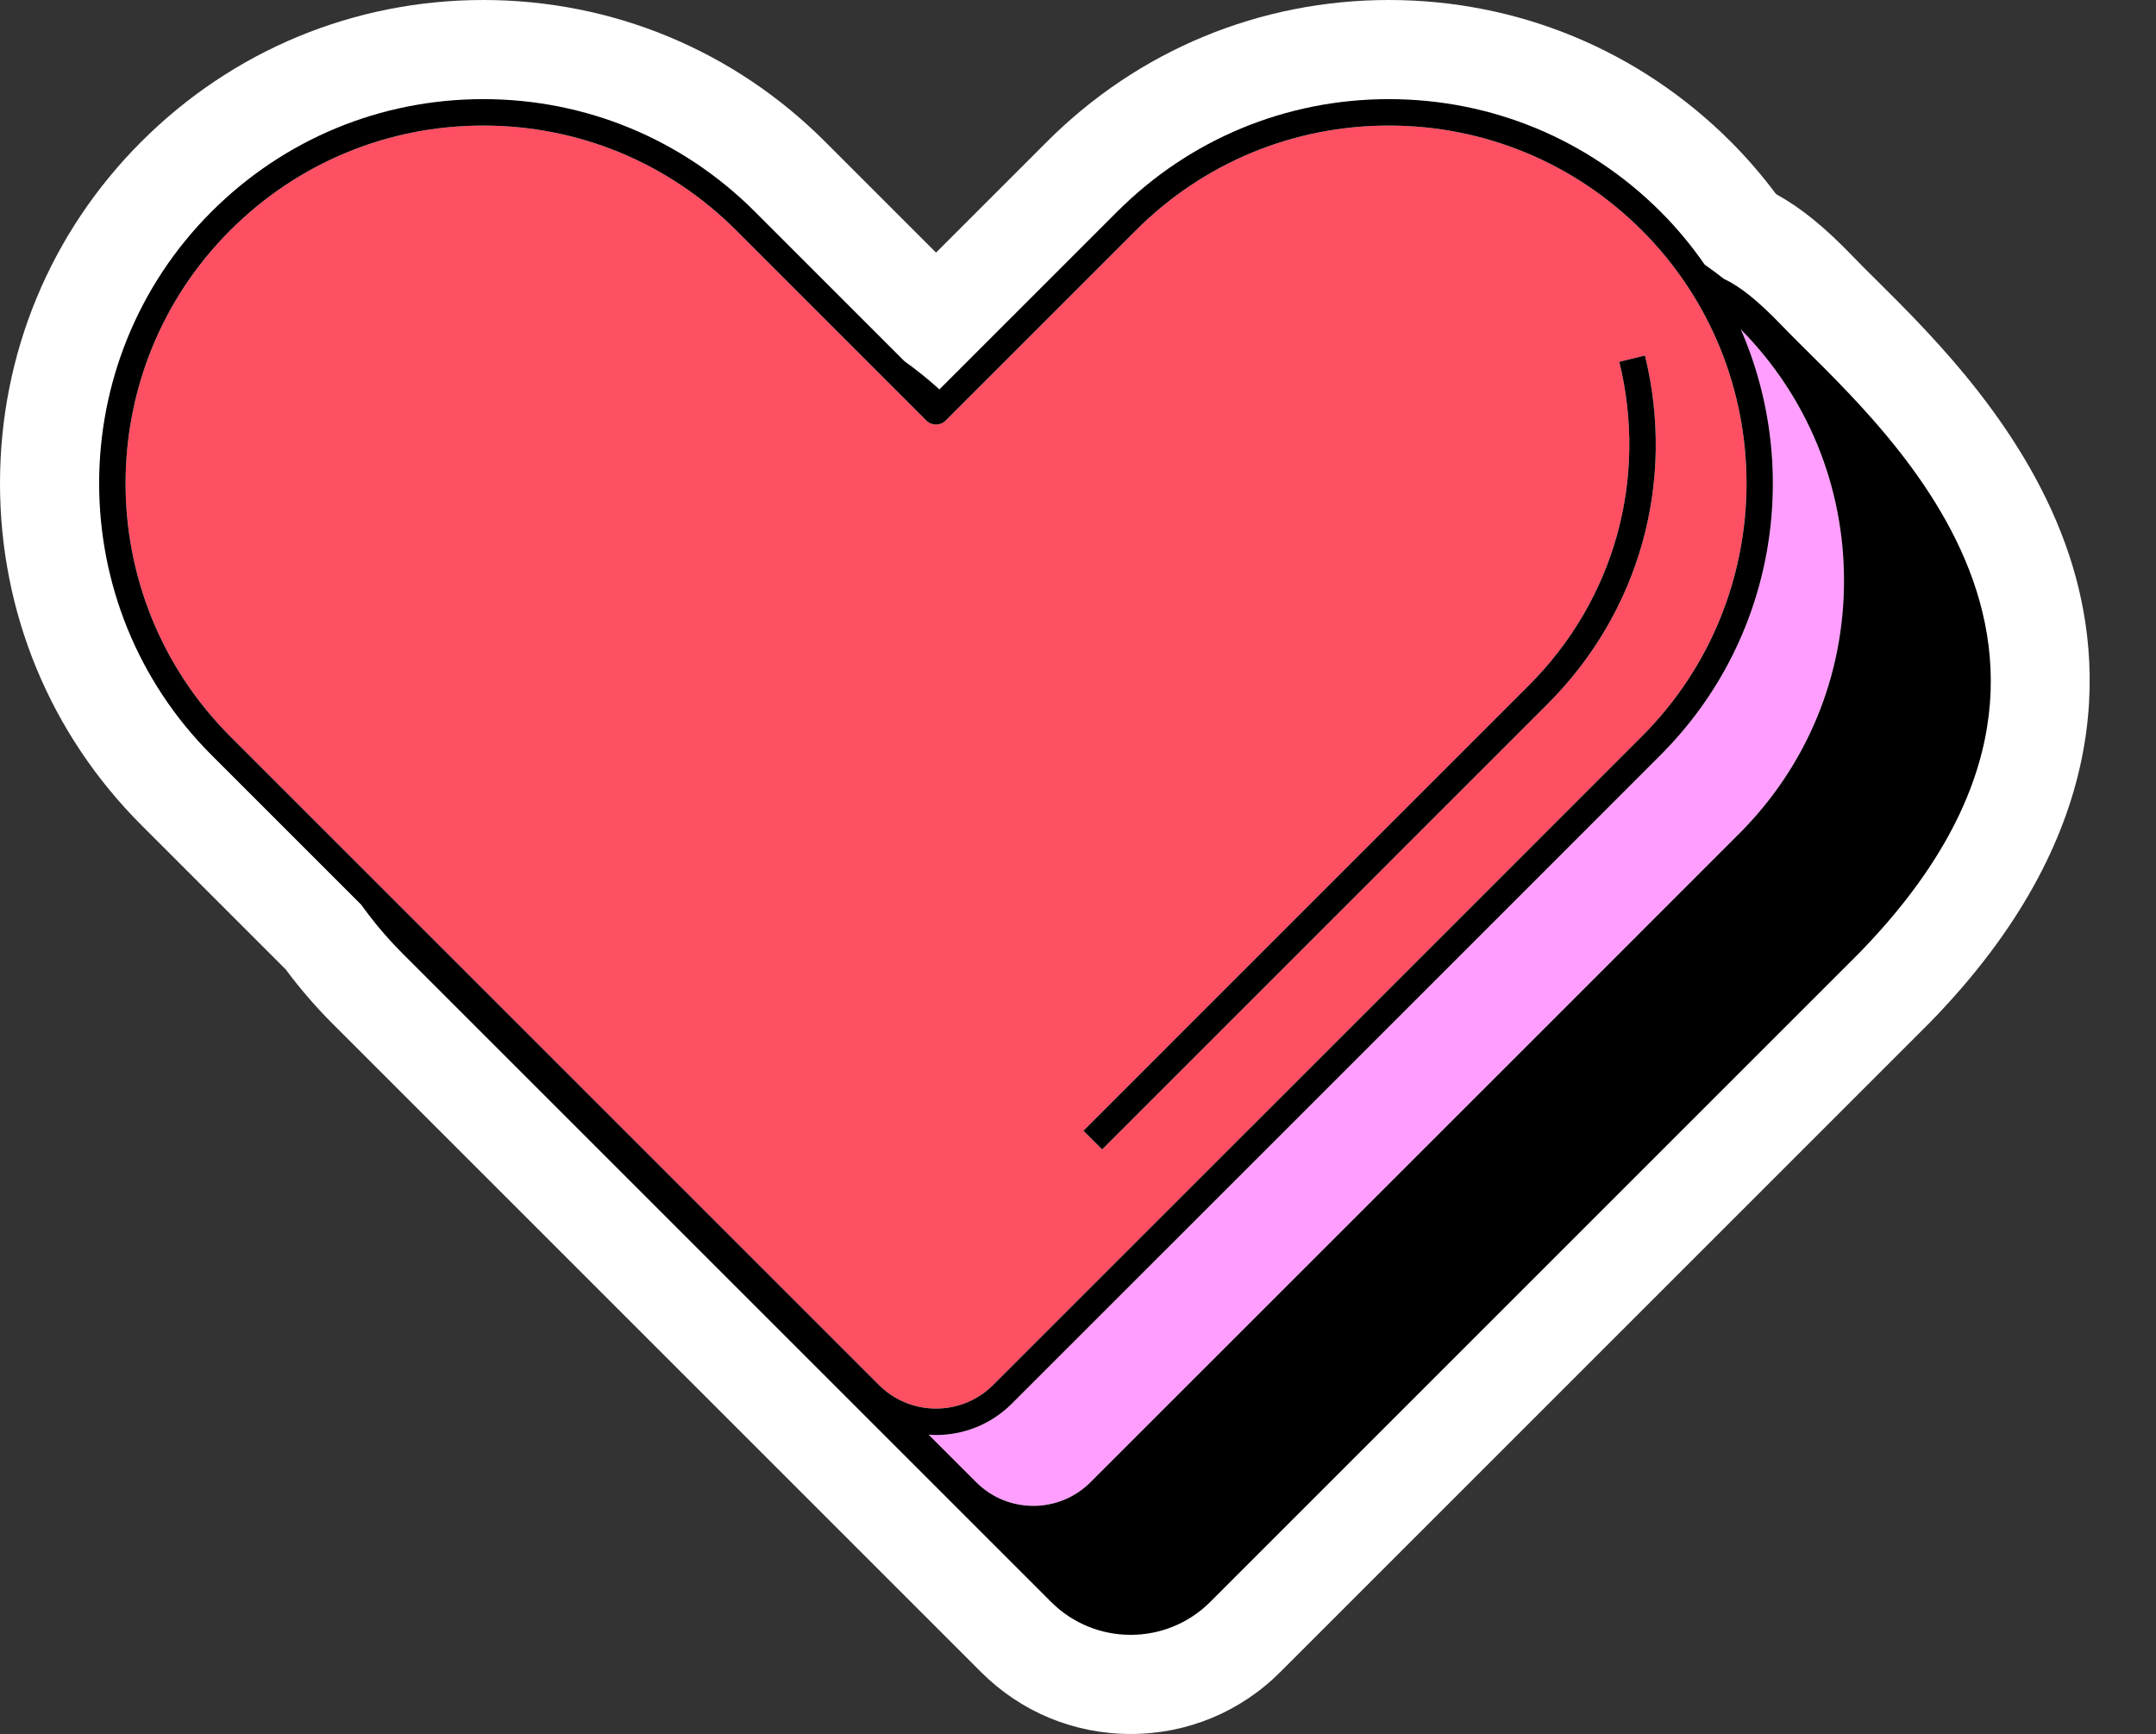
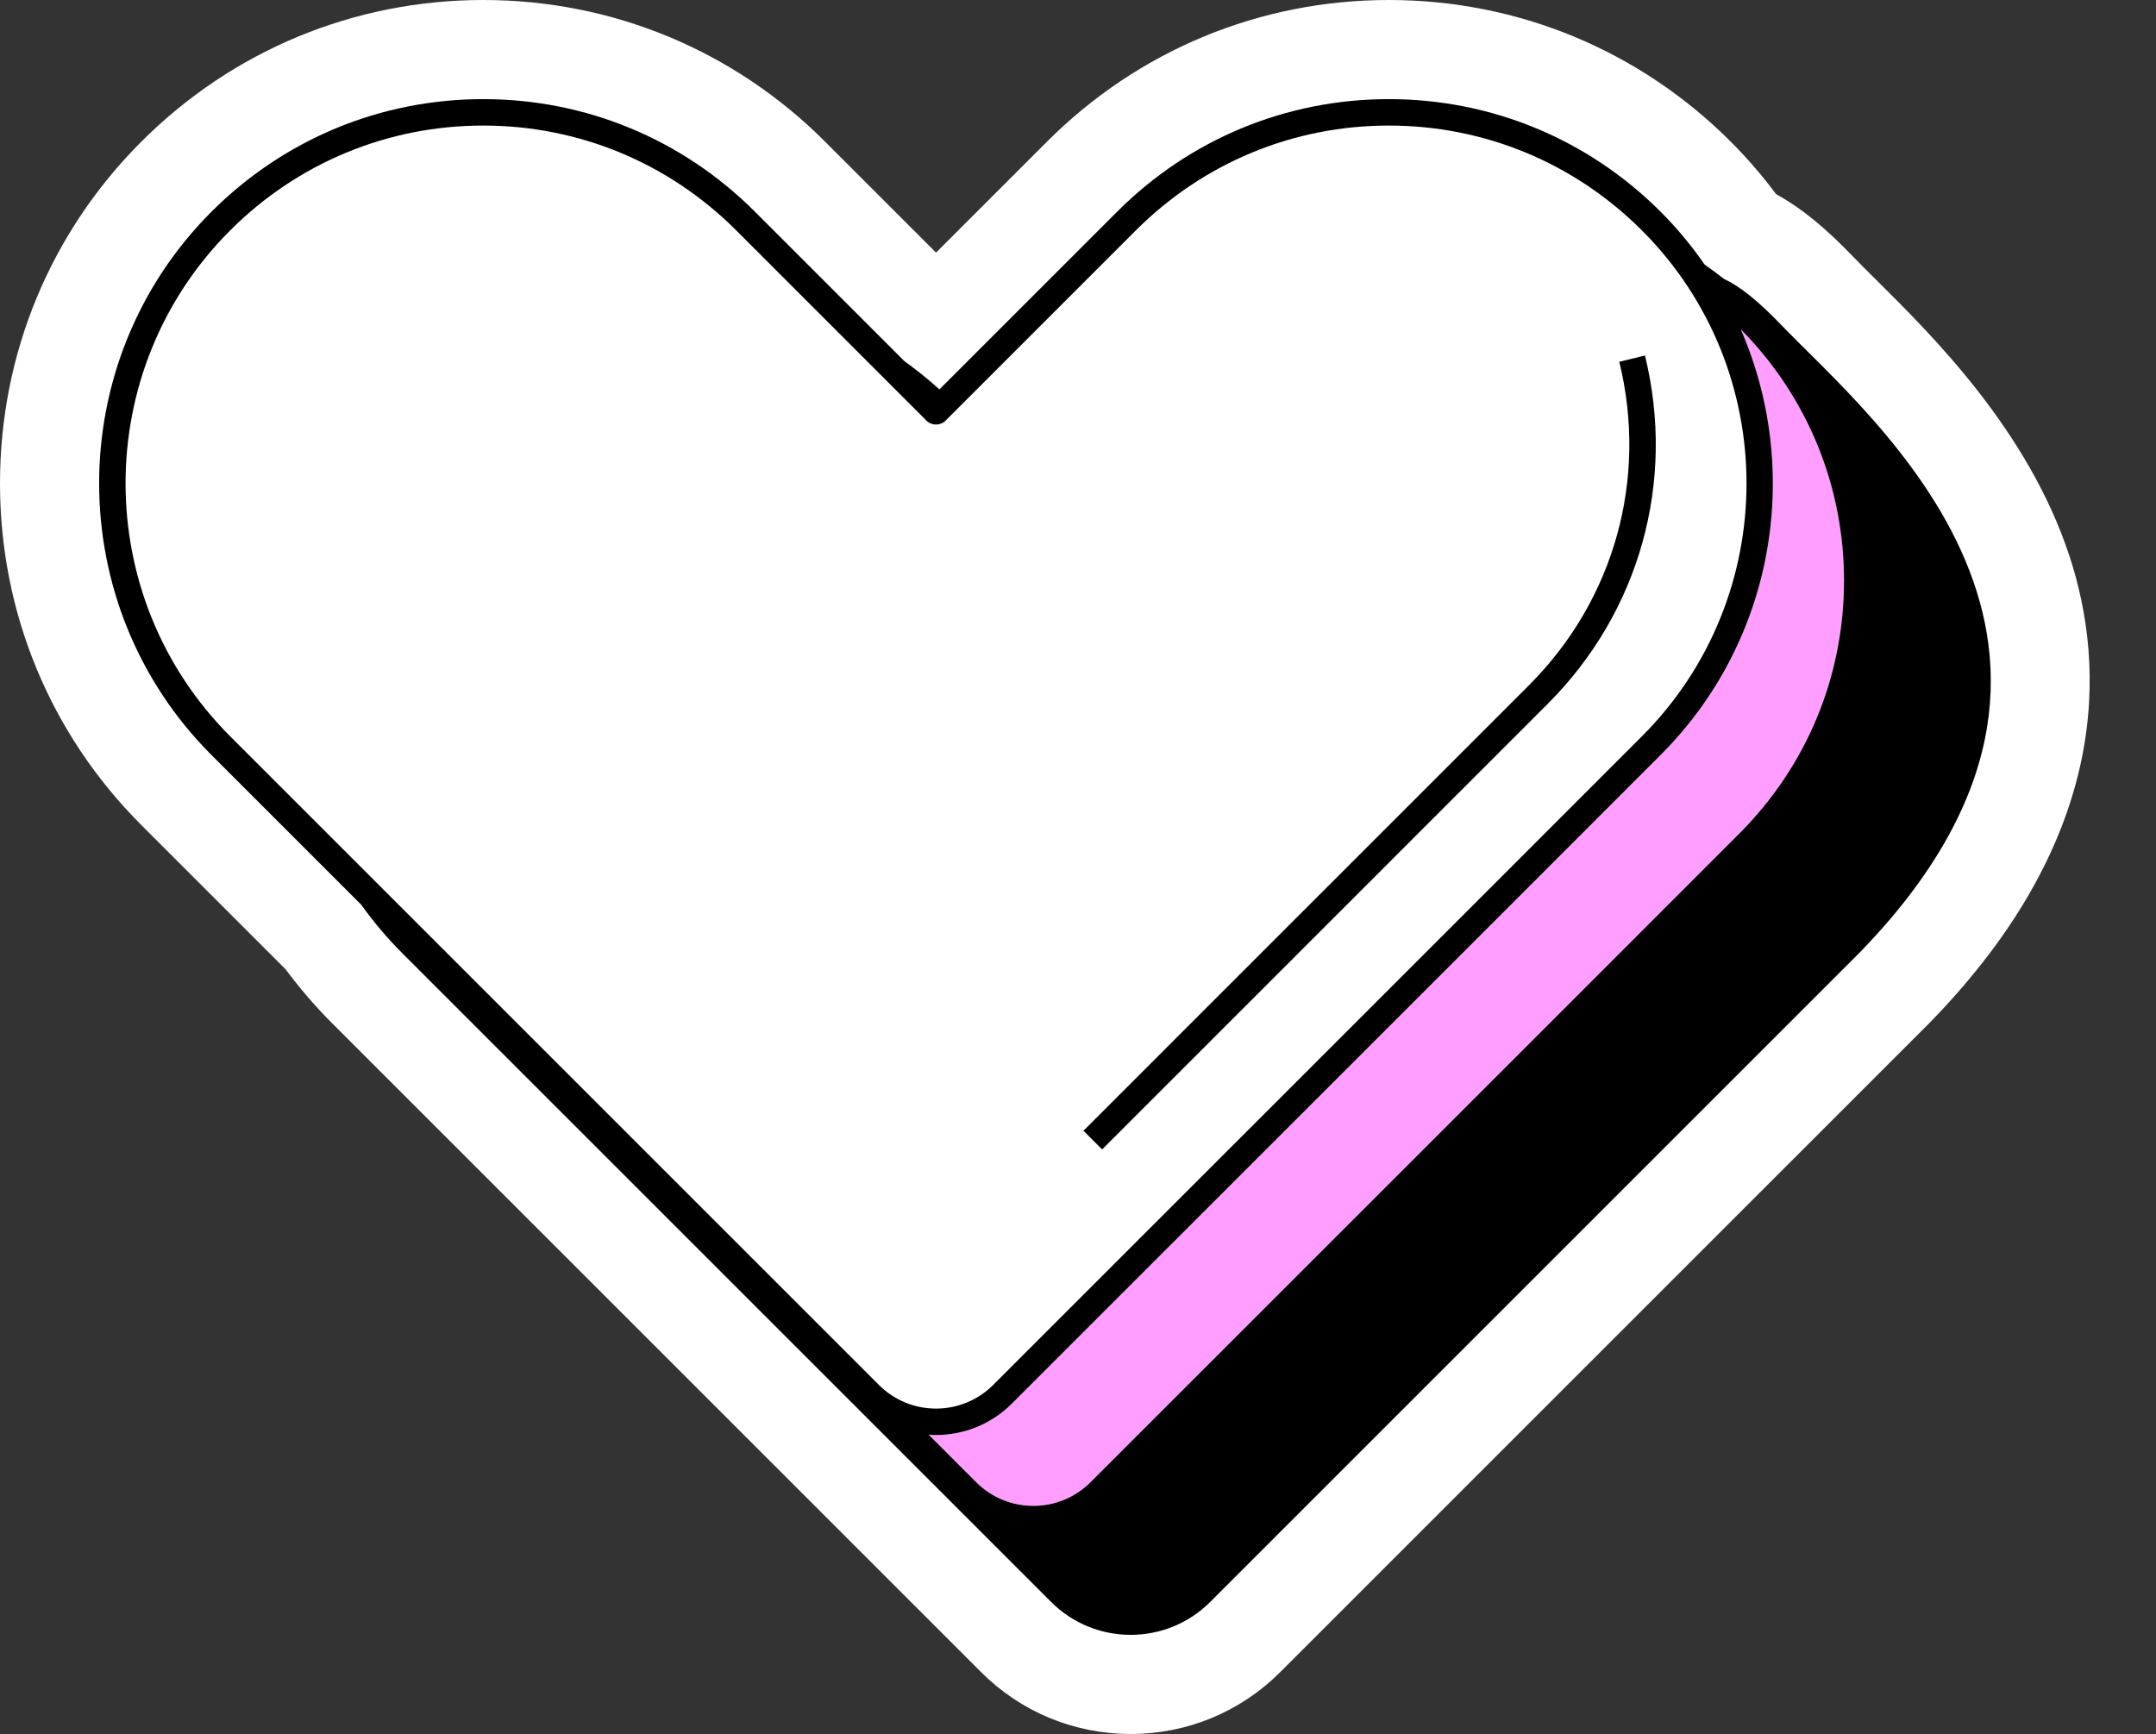
<svg xmlns="http://www.w3.org/2000/svg" height="262.4" preserveAspectRatio="xMidYMid meet" version="1.0" viewBox="0.0 0.0 326.2 262.4" width="326.2" zoomAndPan="magnify">
  <rect x="0.0" y="0.0" width="326.2" height="262.4" fill="#333333" stroke="none" />
  <g id="change1_1">
    <path d="M291.984,154.738l-0.129,0.13l-98.154,98.156c-6.04,6.04-14.078,9.367-22.634,9.367 s-16.595-3.327-22.635-9.367l-98.154-98.155c-2.517-2.516-4.883-5.26-7.048-8.171l-21.835-21.836C7.598,111.065,0,92.697,0,73.143 c0-19.555,7.598-37.922,21.396-51.719C35.227,7.606,53.593,0,73.114,0c19.529,0,37.893,7.608,51.708,21.424l16.8,16.8l16.8-16.8 C172.237,7.608,190.601,0,210.13,0c19.521,0,37.886,7.606,51.712,21.417c2.435,2.435,4.723,5.081,6.825,7.893 c0.077,0.058,0.154,0.116,0.23,0.174c3.646,2.002,7.28,4.978,11.538,9.417c1,1.043,2.178,2.208,3.475,3.495 c8.563,8.493,22.895,22.706,29.158,41.63C318.605,100.753,319.441,126.6,291.984,154.738z" fill="#FFF" />
  </g>
  <g id="change2_1">
    <path d="M278.993,87.866c0,14.463-5.632,28.059-15.857,38.284l-28.809,28.82l-69.345,69.334 c-4.763,4.762-12.511,4.762-17.275,0l-7.206-7.206c0.374,0.026,0.747,0.053,1.122,0.053c4.151,0,8.304-1.581,11.465-4.741 l69.345-69.335l28.81-28.821c17.388-17.388,21.423-43.133,12.137-64.418C273.447,60.033,278.993,73.521,278.993,87.866z" fill="#FF9EFF" />
  </g>
  <g id="change3_1">
-     <path d="M248.414,34.859C238.176,24.632,224.579,19,210.13,19c-14.453,0-28.046,5.632-38.273,15.859l-28.82,28.821 c-0.75,0.75-2.078,0.75-2.828,0l-28.82-28.821C101.16,24.632,87.567,19,73.114,19c-14.45,0-28.047,5.632-38.285,15.86 c-21.108,21.109-21.108,55.458,0.001,76.567l98.155,98.155c4.762,4.763,12.511,4.763,17.274,0l69.345-69.334l28.81-28.821 C269.523,90.317,269.523,55.969,248.414,34.859z M234.165,106.516l-67.414,67.42l-2.828-2.829l67.414-67.419 c12.899-12.9,18.006-31.195,13.66-48.939l3.885-0.951C253.563,72.911,248.062,92.619,234.165,106.516z" fill="#FF4F63" />
-   </g>
+     </g>
  <g id="change4_1">
    <path d="M269.61,49.283c-3.687-3.844-6.426-5.989-8.794-7.088c-0.947-0.748-1.913-1.465-2.899-2.15 c-1.953-2.817-4.167-5.507-6.675-8.015C240.247,21.048,225.647,15,210.13,15c-15.522,0-30.119,6.048-41.102,17.031l-26.894,26.894 c-1.689-1.535-3.46-2.95-5.29-4.266l-22.628-22.628C103.233,21.048,88.637,15,73.114,15c-15.519,0-30.118,6.048-41.112,17.031 c-22.67,22.669-22.67,59.555,0,82.225l14.721,14.721c0,0,0.001,0.001,0.001,0.001l7.932,7.932c1.847,2.575,3.916,5.04,6.229,7.353 l98.155,98.155c3.316,3.316,7.672,4.973,12.028,4.973c4.355,0,8.712-1.658,12.027-4.973l98.154-98.156 C326.187,98.209,283.087,63.334,269.61,49.283z M34.83,111.427c-21.109-21.11-21.109-55.458-0.001-76.567 C45.067,24.632,58.664,19,73.114,19c14.453,0,28.046,5.632,38.273,15.859l28.82,28.821c0.75,0.75,2.078,0.75,2.828,0l28.82-28.821 C182.084,24.632,195.677,19,210.13,19c14.449,0,28.046,5.632,38.284,15.859c21.109,21.11,21.109,55.458,0,76.568l-28.81,28.821 l-69.345,69.334c-4.764,4.763-12.513,4.762-17.274,0L34.83,111.427z M263.136,126.15l-28.809,28.82l-69.345,69.334 c-4.763,4.762-12.511,4.762-17.275,0l-7.206-7.206c0.374,0.026,0.747,0.053,1.122,0.053c4.151,0,8.304-1.581,11.465-4.741 l69.345-69.335l28.81-28.821c17.388-17.388,21.423-43.133,12.137-64.418c10.068,10.196,15.614,23.684,15.614,38.029 C278.993,102.329,273.361,115.925,263.136,126.15z M166.751,173.936l-2.828-2.829l67.414-67.419 c12.899-12.9,18.006-31.195,13.66-48.939l3.885-0.951c4.682,19.114-0.819,38.822-14.717,52.719L166.751,173.936z" fill="inherit" />
  </g>
</svg>